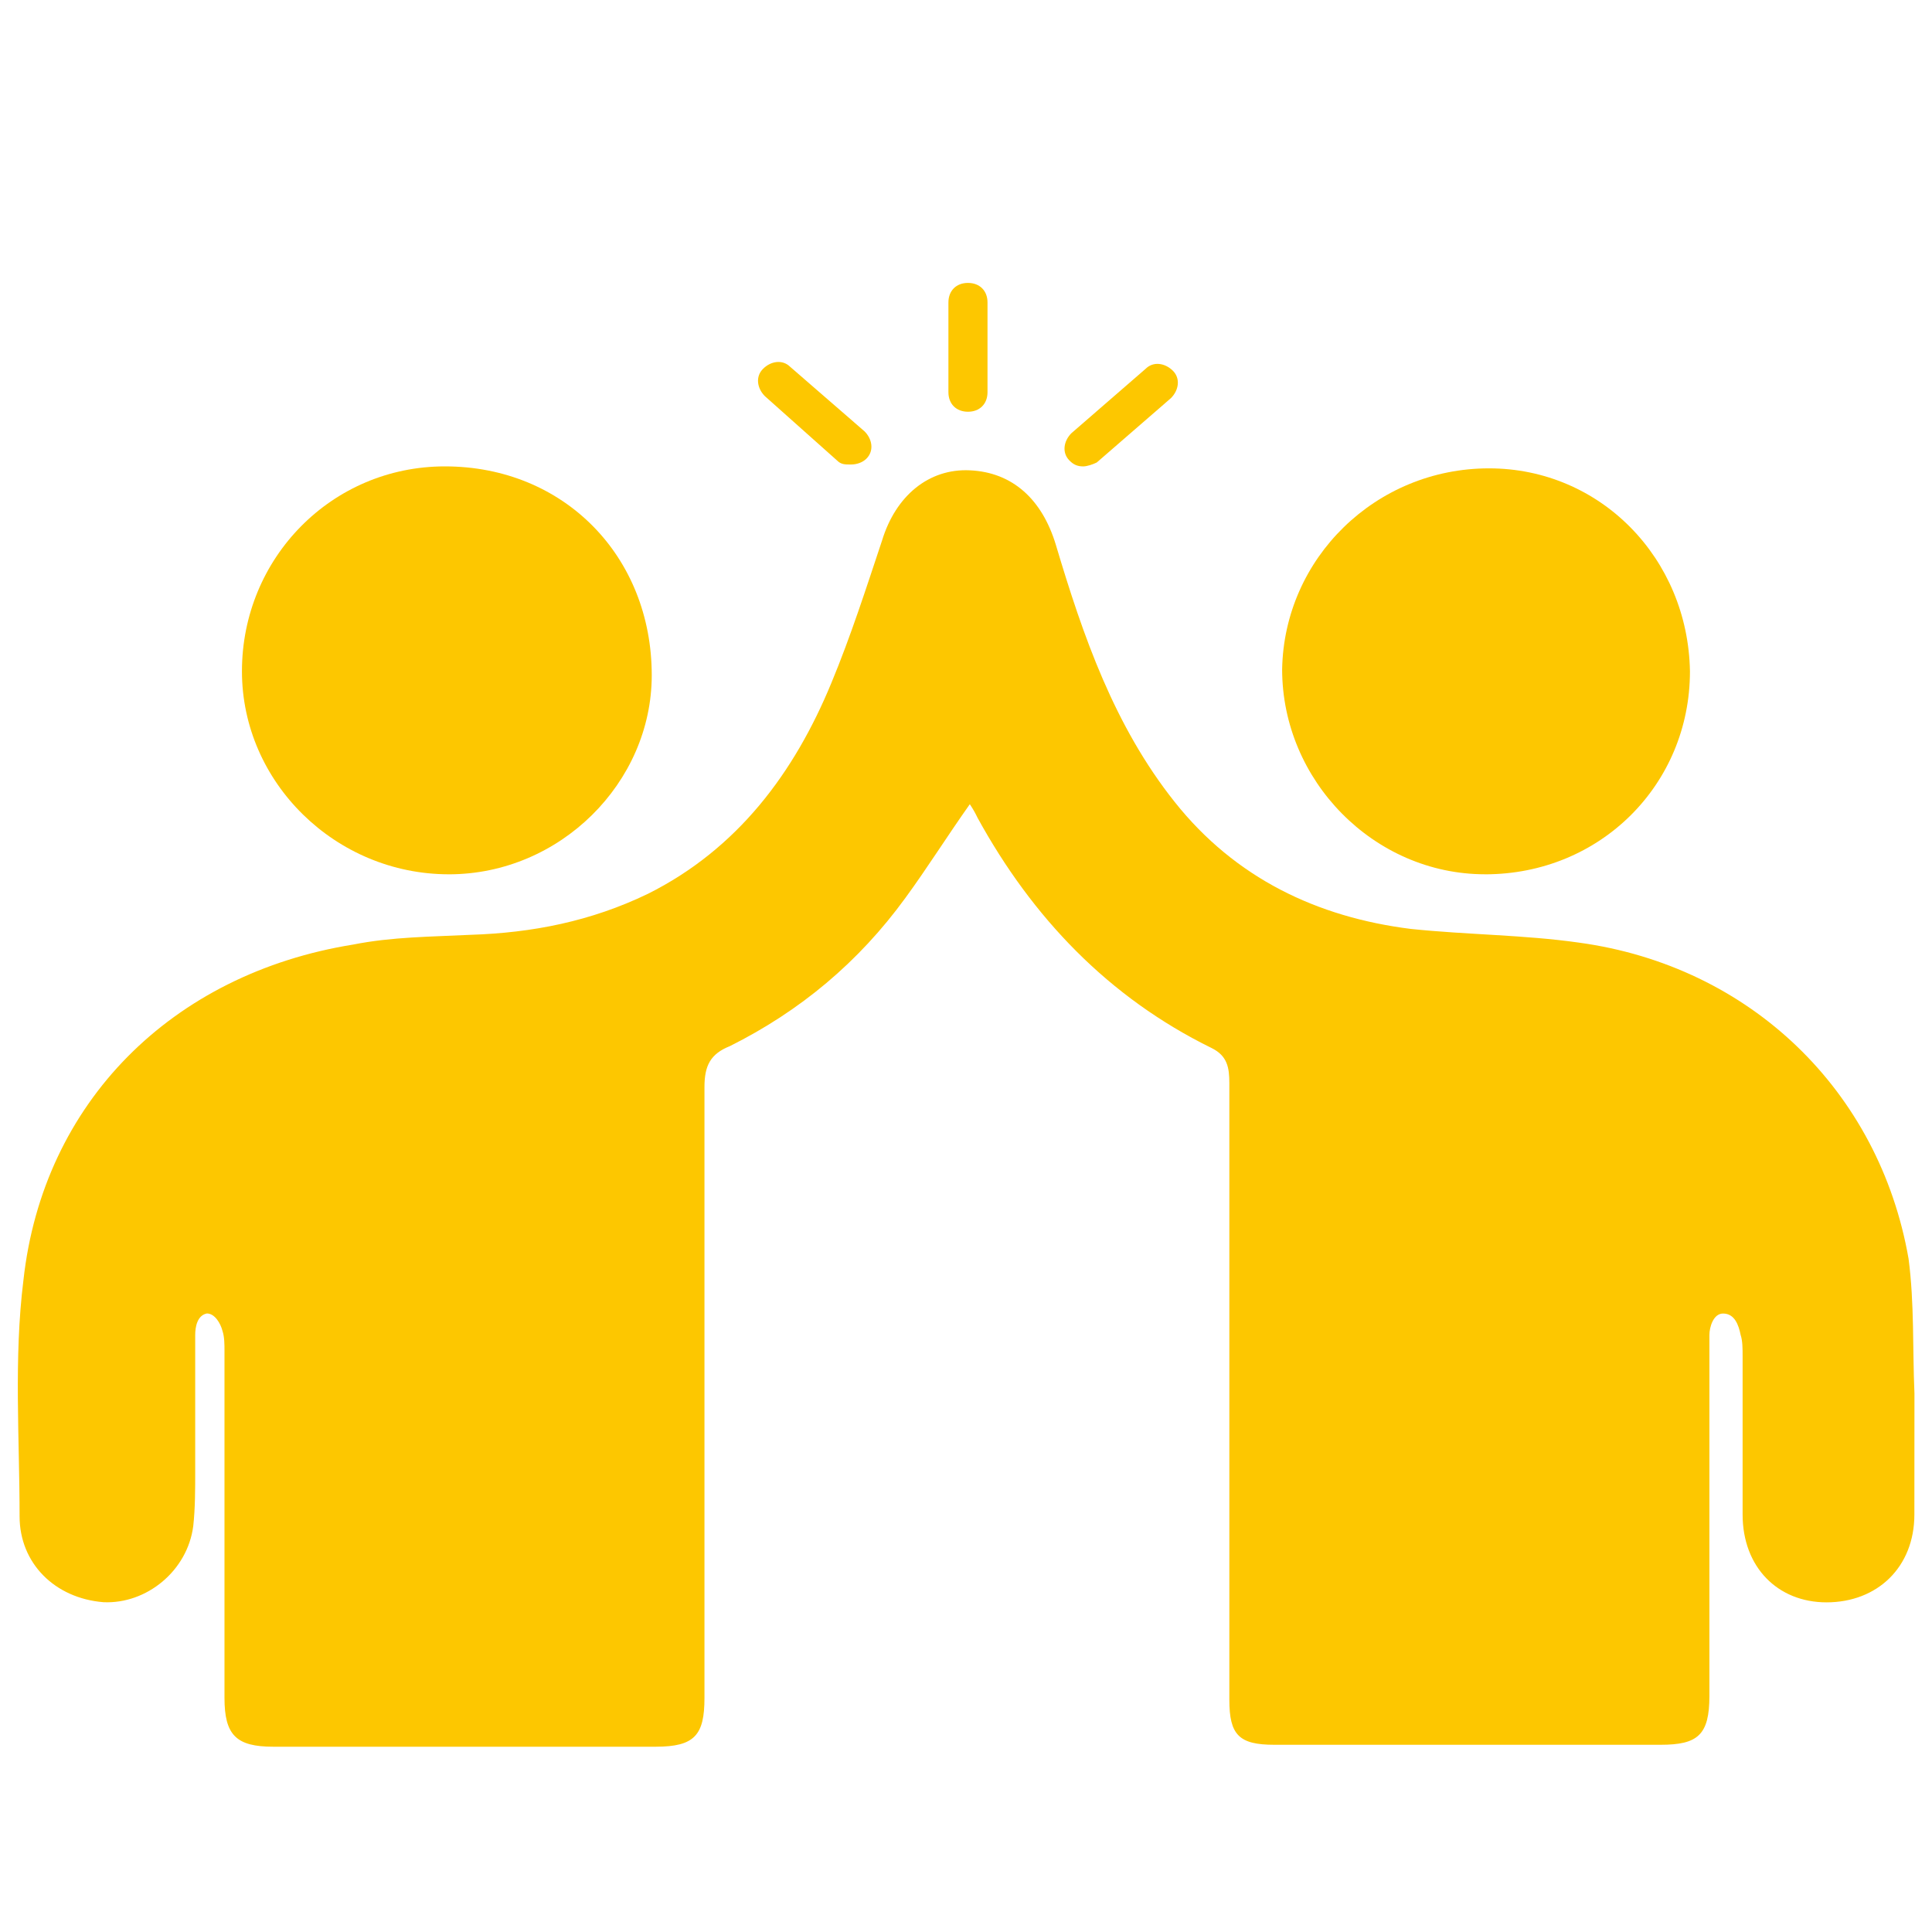
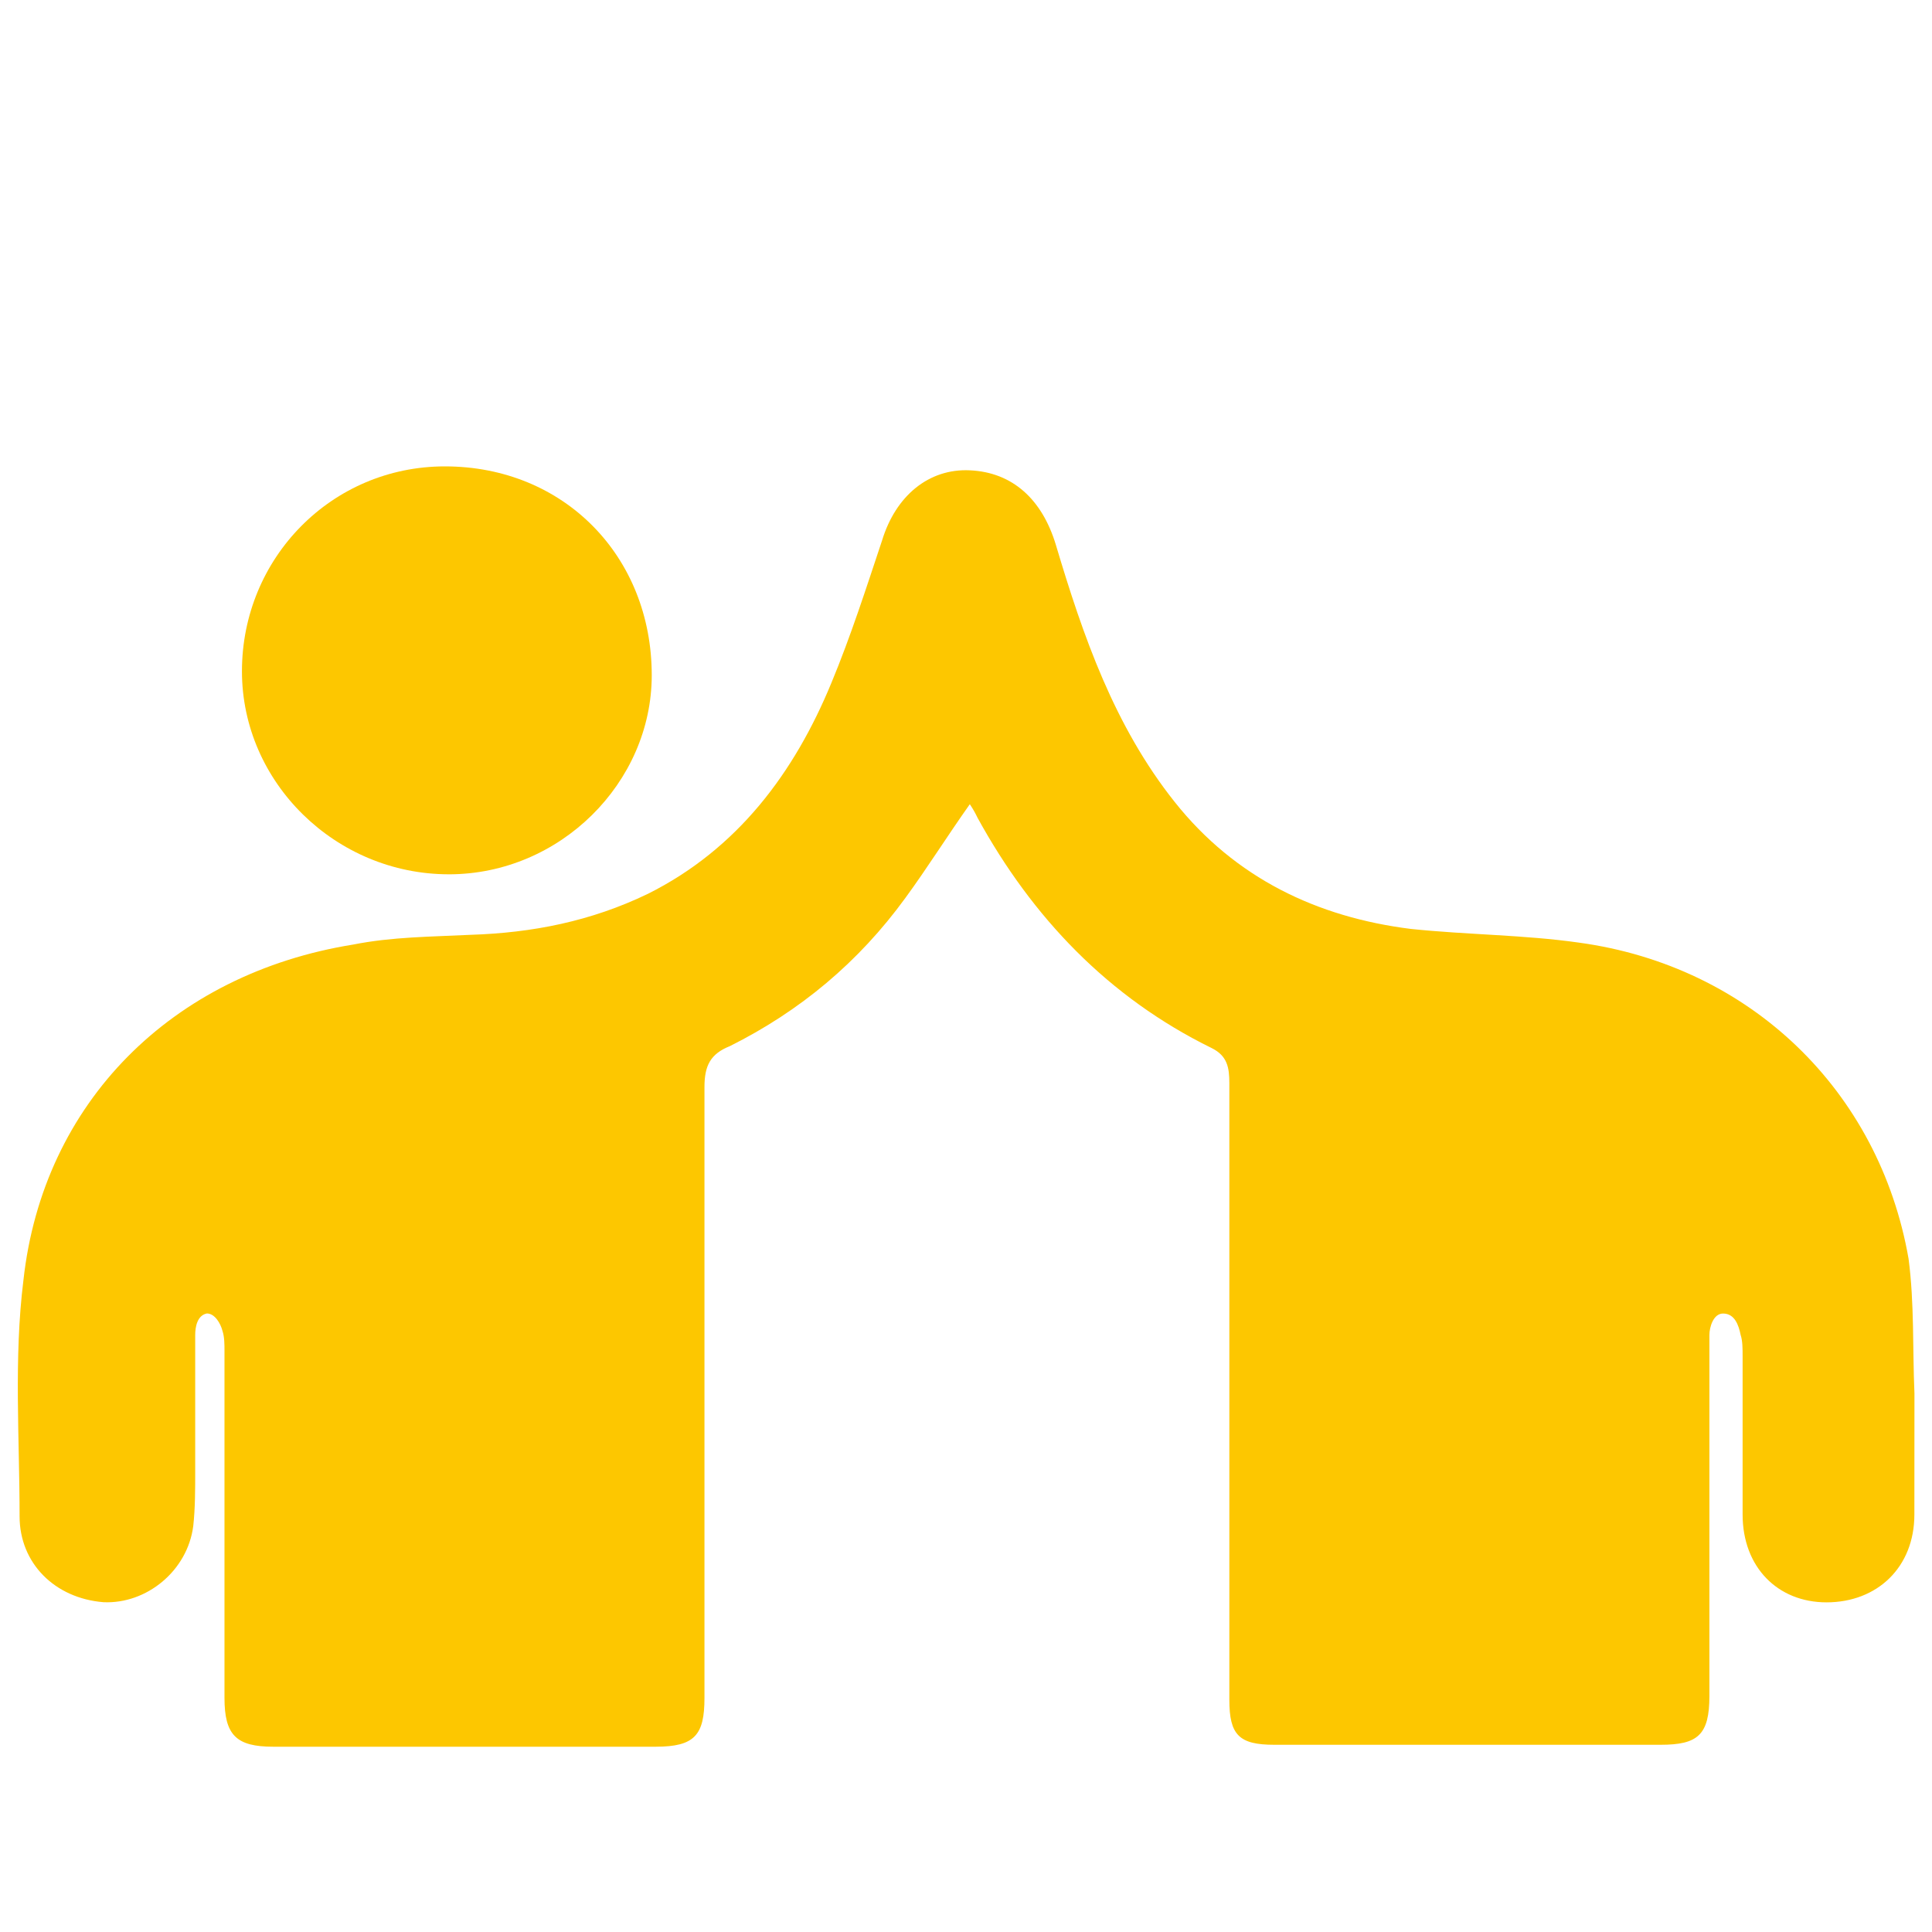
<svg xmlns="http://www.w3.org/2000/svg" width="1200pt" height="1200pt" version="1.1" viewBox="0 0 1200 1200">
  <path fill="#fdc700" d="m1189.1 865.45c-1.219-27.891 0-55.734-3.656-83.625-18.188-104.25-98.203-181.82-204.84-196.36-33.938-4.828-69.094-4.828-104.25-8.484-58.172-7.266-109.08-31.5-146.68-78.797-37.594-47.25-56.953-103.03-73.922-159.98-8.484-27.891-26.672-44.859-53.344-46.078-25.453-1.219-46.078 15.75-54.562 43.641-9.703 29.109-19.406 59.391-31.5 88.5-23.016 55.734-58.172 103.03-113.95 130.92-35.156 16.969-71.531 24.234-110.3 25.453-24.234 1.219-48.469 1.219-72.75 6.047-112.64 18.141-192.66 98.156-204.79 208.45-6.047 48.516-2.391 98.203-2.391 146.68 0 29.109 21.797 50.906 52.125 53.344 26.672 1.219 52.125-19.406 55.734-47.25 1.219-10.922 1.219-23.016 1.219-33.938v-84.844c0-4.828 1.219-12.141 7.266-13.312 4.828 0 8.484 6.047 9.703 10.922 1.219 3.656 1.219 8.484 1.219 12.141v215.76c0 23.016 7.266 30.281 30.281 30.281h237.56c24.234 0 30.281-7.266 30.281-30.281v-379.4c0-13.312 3.656-20.625 15.75-25.453 43.641-21.797 80.016-52.125 109.08-92.109 13.312-18.188 25.453-37.594 39.984-58.172 2.438 3.656 3.656 6.047 4.828 8.484 33.938 61.828 81.234 111.52 145.45 143.02 9.703 4.828 10.922 12.141 10.922 21.797v383.02c0 21.797 6.047 27.891 27.891 27.891h240c23.016 0 30.281-6.047 30.281-30.281v-224.26c0-4.828 2.438-13.312 8.484-13.312 7.266 0 9.703 7.266 10.922 13.312 1.219 3.656 1.219 8.484 1.219 13.312v98.203c0 32.719 21.797 54.562 52.125 54.562 31.5 0 54.562-21.797 54.562-54.562 0.047-25.547 0.047-51 0.047-75.234z" />
  <path fill="#fdc700" d="m278.76 543.05c69.094 0 126.05-56.953 126.05-123.66 0-73.922-54.562-129.71-128.48-129.71-70.312 0-126.05 56.953-126.05 127.26 0 69.094 58.219 126.1 128.48 126.1z" />
-   <path fill="#fdc700" d="m922.4 543.05c71.531 0 127.26-55.734 127.26-126.05-1.172-70.312-55.734-126.1-124.82-126.1-70.312 0-127.26 55.734-128.48 124.82 0 69.094 56.953 127.31 126.05 127.31z" />
-   <path fill="#fdc700" d="m601.22 255.74c7.266 0 12.141-4.828 12.141-12.141v-55.734c0-7.266-4.828-12.141-12.141-12.141-7.266 0-12.141 4.828-12.141 12.141v55.734c0 7.312 4.875 12.141 12.141 12.141z" />
-   <path fill="#fdc700" d="m672.74 289.69c2.438 0 6.047-1.219 8.484-2.438l46.078-39.984c4.828-4.828 6.047-12.141 1.219-16.969-4.828-4.828-12.141-6.047-16.969-1.219l-46.078 39.984c-4.828 4.828-6.047 12.141-1.219 16.969 2.391 2.438 4.828 3.656 8.484 3.656z" />
-   <path fill="#fdc700" d="m519.98 286.08c2.438 2.438 4.828 2.438 8.484 2.438s7.266-1.219 9.703-3.656c4.828-4.828 3.656-12.141-1.219-16.969l-46.078-39.984c-4.828-4.828-12.141-3.656-16.969 1.219-4.828 4.828-3.656 12.141 1.219 16.969z" />
</svg>